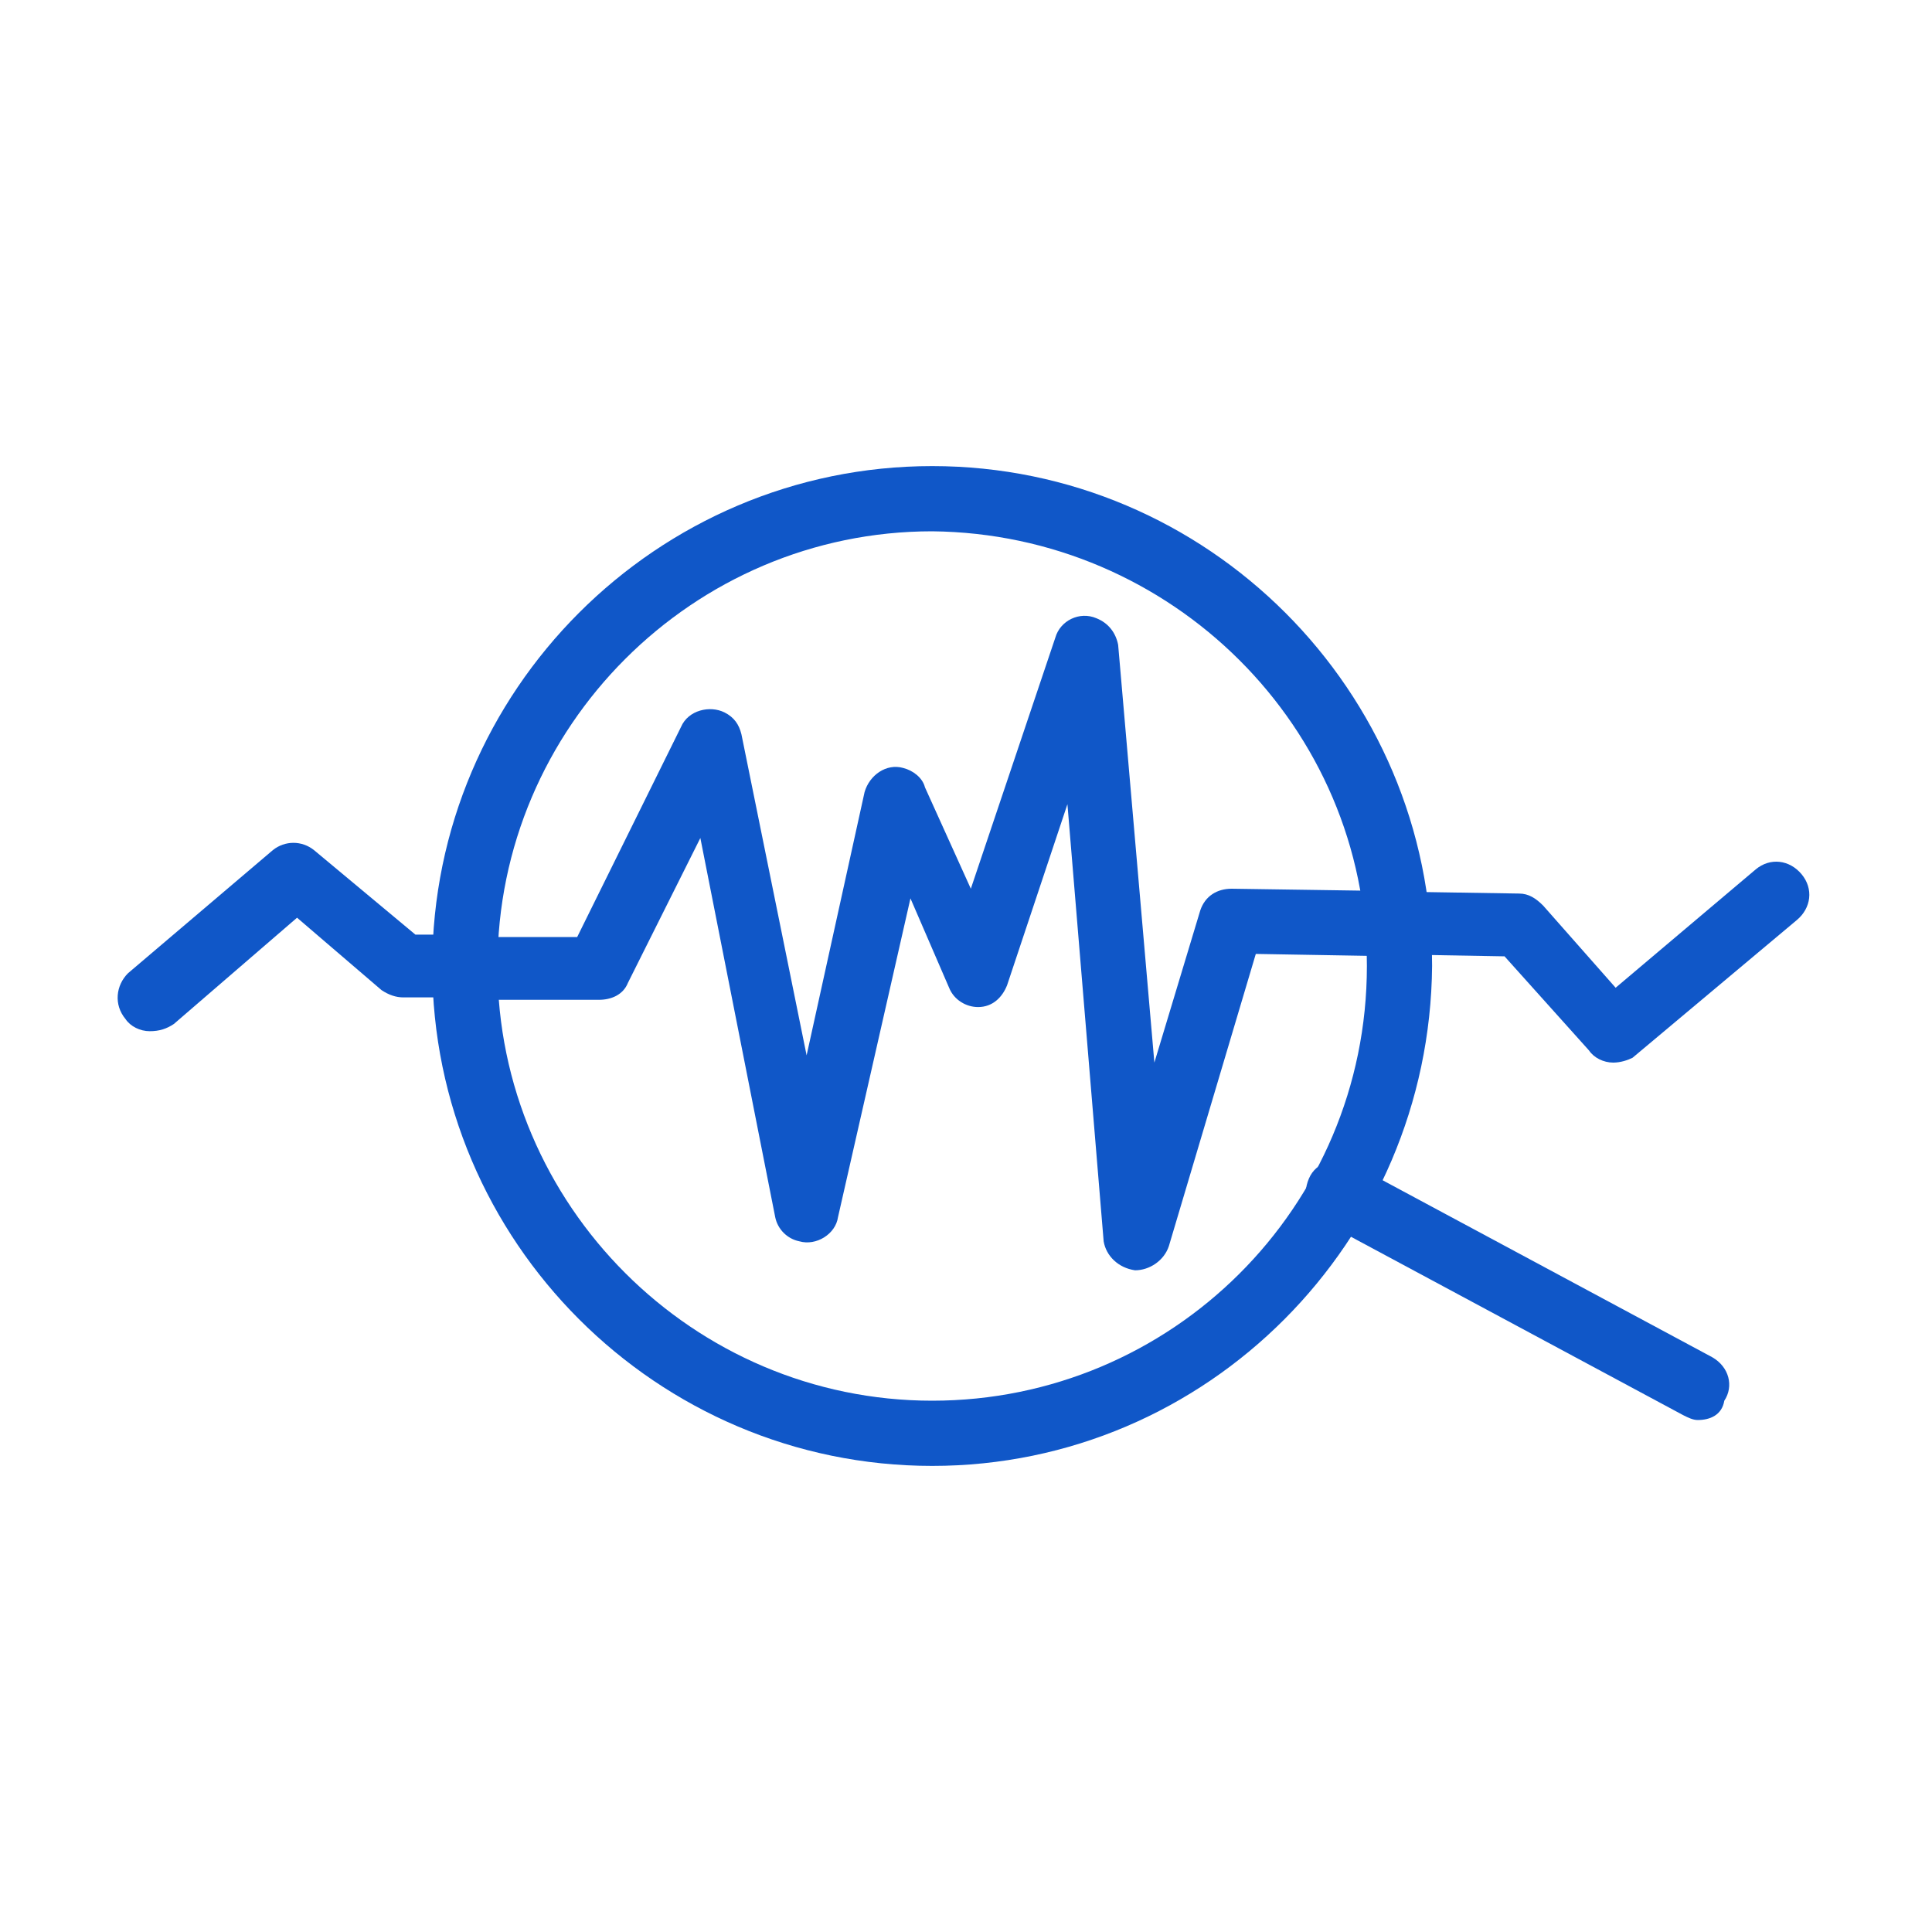
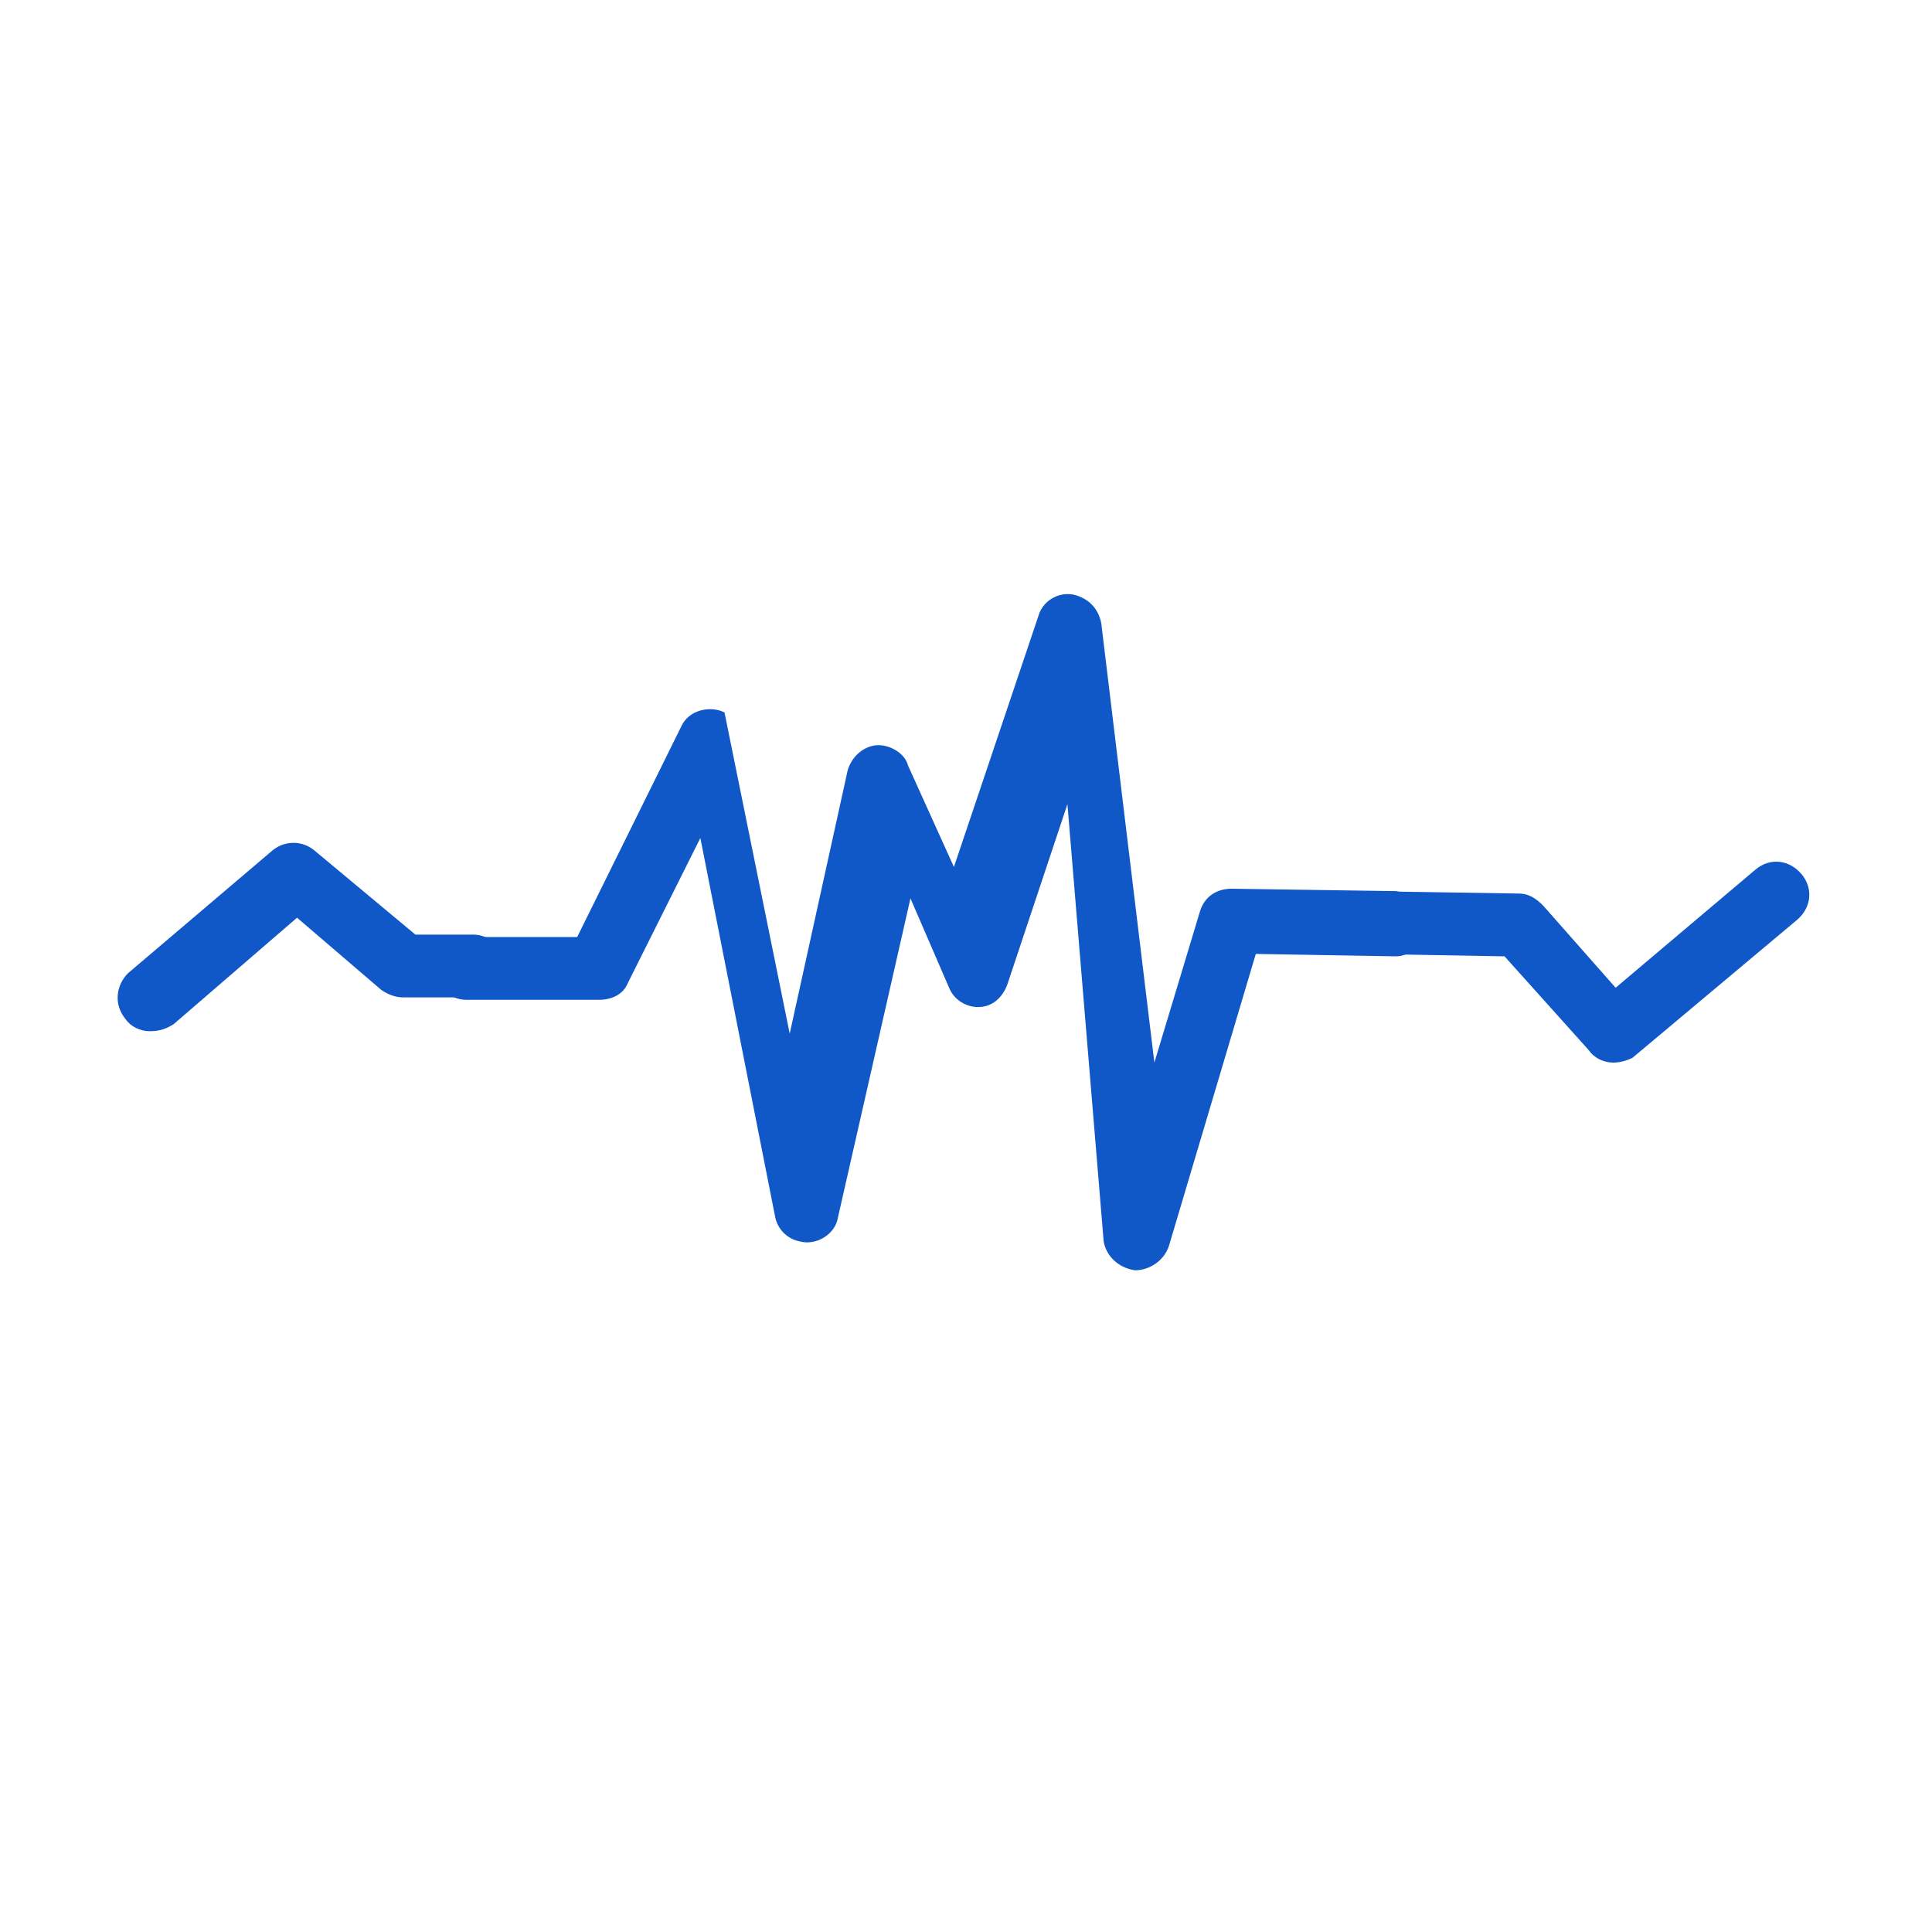
<svg xmlns="http://www.w3.org/2000/svg" version="1.1" id="Calque_1" x="0px" y="0px" width="80px" height="80px" viewBox="0 0 80 80" style="enable-background:new 0 0 80 80;" xml:space="preserve">
  <style type="text/css">
	.st0{fill:#1057C8;}
</style>
  <g id="Calque_2_00000144319199352827371430000003184589665549988793_">
-     <path class="st0" d="M38.6,60.7c-11.4,0-20.7-9.3-20.7-20.7s9.3-20.7,20.7-20.7S59.3,28.6,59.3,40l0,0C59.2,51.4,50,60.7,38.6,60.7   z M38.6,22c-9.9,0-18,8.1-18,18s8.1,18,18,18s18-8,18-18C56.6,30.1,48.5,22.1,38.6,22L38.6,22z" />
-     <path class="st0" d="M47,52.6L47,52.6c-0.7-0.1-1.2-0.6-1.3-1.2l-1.5-18.1l-2.5,7.5c-0.2,0.5-0.6,0.9-1.2,0.9c-0.5,0-1-0.3-1.2-0.8   l-1.6-3.7l-3,13.2c-0.1,0.7-0.9,1.2-1.6,1c-0.5-0.1-0.9-0.5-1-1L29,34.7l-3,6c-0.2,0.5-0.7,0.7-1.2,0.7h-5.5   c-0.7,0-1.3-0.6-1.3-1.3s0.6-1.3,1.3-1.3h4.6l4.3-8.7c0.3-0.7,1.2-0.9,1.8-0.6c0.4,0.2,0.6,0.5,0.7,0.9l2.7,13.3l2.4-10.9   c0.2-0.7,0.9-1.2,1.6-1c0.4,0.1,0.8,0.4,0.9,0.8l1.9,4.2l3.5-10.4c0.2-0.7,1-1.1,1.7-0.8c0.5,0.2,0.8,0.6,0.9,1.1L47.8,44l1.9-6.3   c0.2-0.6,0.7-0.9,1.3-0.9l0,0l6.8,0.1c0.7,0.1,1.3,0.7,1.2,1.5c-0.1,0.7-0.6,1.2-1.2,1.2l0,0L52,39.5l-3.6,12.1   C48.2,52.2,47.6,52.6,47,52.6z" />
-     <path class="st0" d="M70.3,58.8c-0.2,0-0.4-0.1-0.6-0.2l-14.9-8c-0.7-0.3-0.9-1.1-0.6-1.8c0.3-0.7,1.1-0.9,1.8-0.6l0,0l14.9,8   c0.7,0.4,0.9,1.2,0.5,1.8l0,0C71.3,58.6,70.8,58.8,70.3,58.8z" />
+     <path class="st0" d="M47,52.6L47,52.6c-0.7-0.1-1.2-0.6-1.3-1.2l-1.5-18.1l-2.5,7.5c-0.2,0.5-0.6,0.9-1.2,0.9c-0.5,0-1-0.3-1.2-0.8   l-1.6-3.7l-3,13.2c-0.1,0.7-0.9,1.2-1.6,1c-0.5-0.1-0.9-0.5-1-1L29,34.7l-3,6c-0.2,0.5-0.7,0.7-1.2,0.7h-5.5   c-0.7,0-1.3-0.6-1.3-1.3s0.6-1.3,1.3-1.3h4.6l4.3-8.7c0.3-0.7,1.2-0.9,1.8-0.6l2.7,13.3l2.4-10.9   c0.2-0.7,0.9-1.2,1.6-1c0.4,0.1,0.8,0.4,0.9,0.8l1.9,4.2l3.5-10.4c0.2-0.7,1-1.1,1.7-0.8c0.5,0.2,0.8,0.6,0.9,1.1L47.8,44l1.9-6.3   c0.2-0.6,0.7-0.9,1.3-0.9l0,0l6.8,0.1c0.7,0.1,1.3,0.7,1.2,1.5c-0.1,0.7-0.6,1.2-1.2,1.2l0,0L52,39.5l-3.6,12.1   C48.2,52.2,47.6,52.6,47,52.6z" />
    <path class="st0" d="M6.2,42.7c-0.4,0-0.8-0.2-1-0.5c-0.5-0.6-0.4-1.4,0.1-1.9l6-5.1c0.5-0.4,1.2-0.4,1.7,0l4.2,3.5h2.4   c0.7,0,1.3,0.6,1.3,1.3s-0.6,1.3-1.3,1.3h-2.9c-0.3,0-0.6-0.1-0.9-0.3l-3.5-3l-5.1,4.4C6.9,42.6,6.6,42.7,6.2,42.7z" />
    <path class="st0" d="M66.8,44c-0.4,0-0.8-0.2-1-0.5l-3.5-3.9l-5.7-0.1c-0.7,0-1.3-0.6-1.3-1.3s0.6-1.3,1.3-1.3l0,0l6.3,0.1   c0.4,0,0.7,0.2,1,0.5l3,3.4l5.8-4.9c0.6-0.5,1.4-0.4,1.9,0.2c0.5,0.6,0.4,1.4-0.2,1.9l0,0l-6.8,5.7C67.4,43.9,67.1,44,66.8,44z" />
  </g>
</svg>